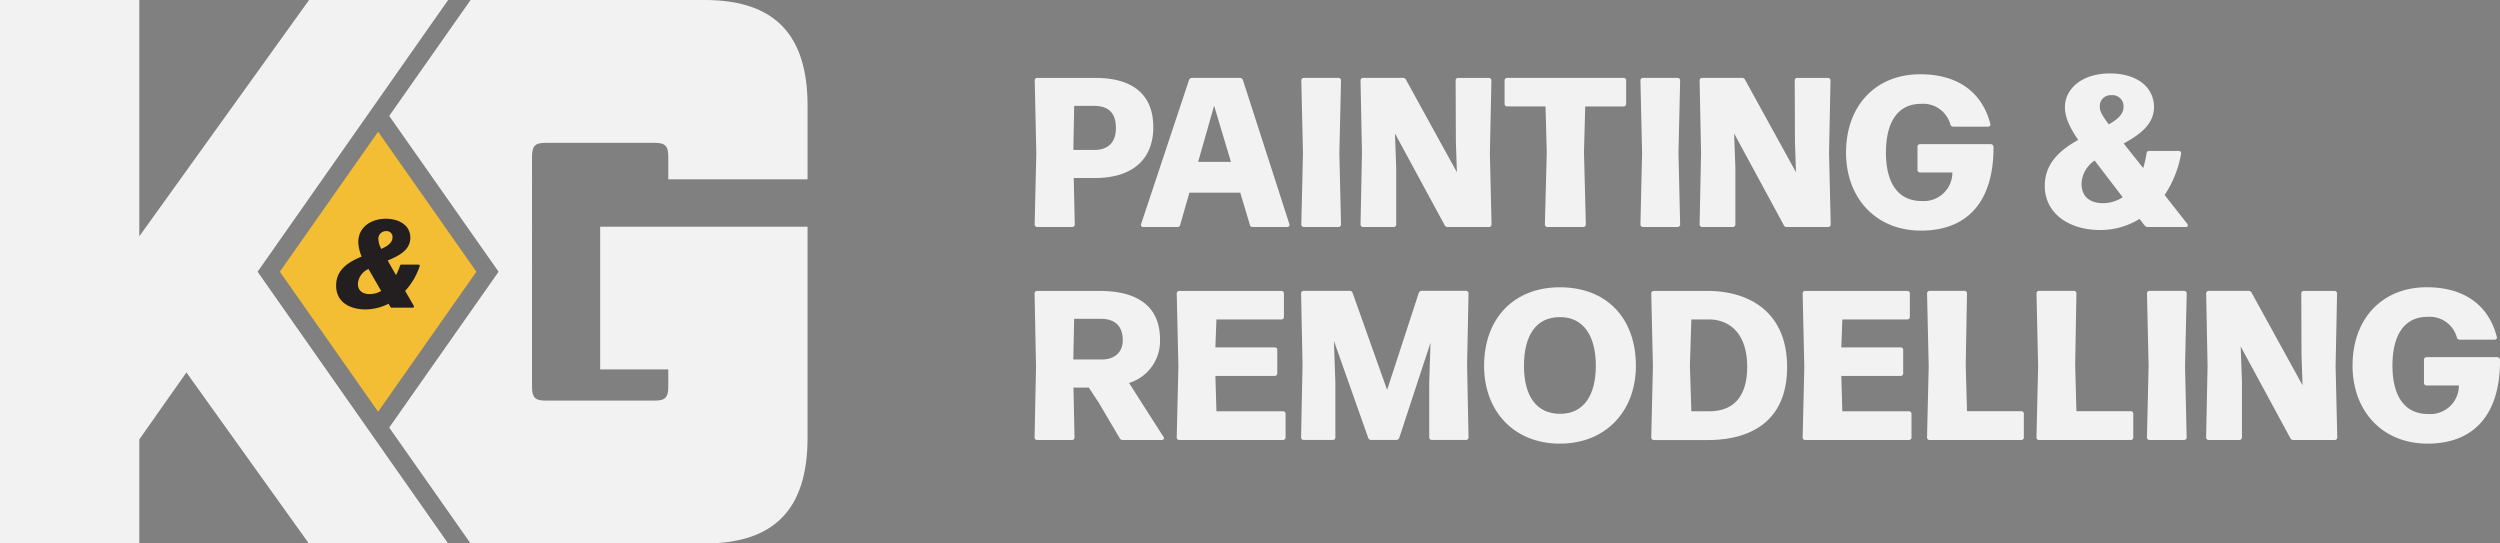
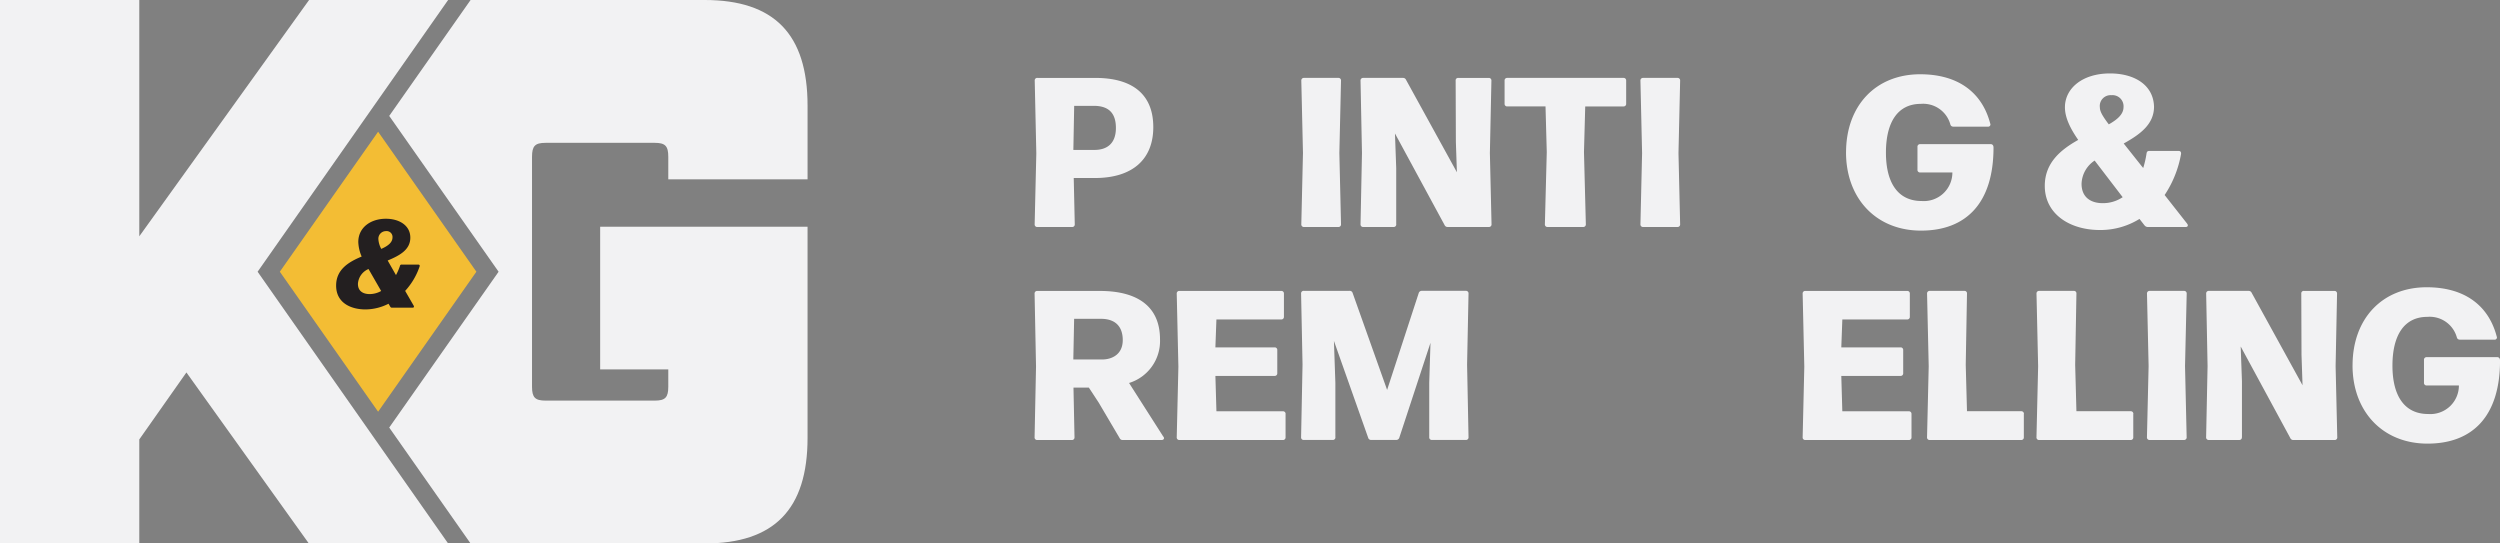
<svg xmlns="http://www.w3.org/2000/svg" id="Logo" width="460" height="100" viewBox="0 0 460 100">
  <rect x="0" y="0" width="460" height="100" fill="#808080" stroke="none" />
  <g id="Logo-2" data-name="Logo">
    <path id="Path_25" data-name="Path 25" d="M56.824,99.995,34.3,68.53l-8.67,12.324V99.995H0V0H25.63V43.481L56.87,0H82.454L47.4,50l35.056,50H56.824Z" fill="#f2f2f3" />
    <path id="Path_26" data-name="Path 26" d="M219.955,33V19.429C219.955,6.288,213.824,0,201.012,0h-43.06L142.98,21.329,163.105,50,142.98,78.67,157.951,100h43.06c12.812,0,18.943-6.288,18.943-19.429V41.714H181.793V67.975H194.33v3.164c0,2-.556,2.574-2.509,2.574H171.765c-1.948,0-2.509-.57-2.509-2.574V28.855c0-2,.556-2.574,2.509-2.574H191.82c1.948,0,2.509.57,2.509,2.574V33h25.63Z" transform="translate(-71.364)" fill="#f2f2f3" />
    <path id="Path_27" data-name="Path 27" d="M120.882,98.7,102.8,72.938,120.882,47.18l18.082,25.758Z" transform="translate(-51.31 -22.943)" fill="#f3bd34" />
    <path id="Path_28" data-name="Path 28" d="M135.536,86.785h3.06a.237.237,0,0,1,.245.339,12.6,12.6,0,0,1-2.66,4.5l1.573,2.728c.11.205.02.365-.2.365h-3.792a.336.336,0,0,1-.331-.205l-.311-.524a9.464,9.464,0,0,1-4.257,1.048c-2.569,0-5.384-1.135-5.384-4.387,0-2.954,2.284-4.341,4.7-5.343a7.331,7.331,0,0,1-.621-2.682c0-2.682,2.3-4.274,5.074-4.274,2.459,0,4.5,1.228,4.5,3.478s-1.994,3.3-4.167,4.207l1.528,2.682a10.126,10.126,0,0,0,.731-1.685.293.293,0,0,1,.311-.252ZM131.77,91.65,129.44,87.6a3.16,3.16,0,0,0-1.948,2.728c0,1.387,1,1.885,2.174,1.885a4.344,4.344,0,0,0,2.1-.57Zm.02-7.752c1.217-.545,2.064-1.161,2.064-2.137a1.082,1.082,0,0,0-1.2-1.135,1.4,1.4,0,0,0-1.4,1.5,4.3,4.3,0,0,0,.531,1.772Z" transform="translate(-61.632 -38.101)" fill="#231f20" />
    <path id="Path_29" data-name="Path 29" d="M380.6,27.9h10.664c6.877,0,10.664,3.057,10.664,9.052s-3.9,9.365-10.739,9.365h-3.9l.19,8.507a.466.466,0,0,1-.5.509h-6.381a.466.466,0,0,1-.5-.509l.306-13.054L380.11,28.4a.466.466,0,0,1,.5-.509Zm6.612,13.249h3.9c2.254,0,3.937-1.135,3.937-4.038s-1.493-4.074-4.087-4.074h-3.591l-.15,8.112Z" transform="translate(-189.722 -13.563)" fill="#f2f2f3" />
-     <path id="Path_30" data-name="Path 30" d="M437.919,28.332l8.52,26.415a.407.407,0,0,1-.421.586h-6.306a.5.5,0,0,1-.536-.432l-1.758-5.877h-9.361L426.374,54.9a.5.5,0,0,1-.536.432h-6.231a.408.408,0,0,1-.421-.586l8.79-26.415a.577.577,0,0,1,.571-.432h8.79a.577.577,0,0,1,.571.432ZM432.61,33l-2.945,10.346H435.7L432.6,33Z" transform="translate(-209.209 -13.567)" fill="#f2f2f3" />
    <path id="Path_31" data-name="Path 31" d="M485.358,54.824a.466.466,0,0,1-.5.509h-6.306a.466.466,0,0,1-.5-.509l.306-13.089-.306-13.326a.466.466,0,0,1,.5-.509h6.306a.466.466,0,0,1,.5.509l-.305,13.326Z" transform="translate(-238.611 -13.567)" fill="#f2f2f3" />
    <path id="Path_32" data-name="Path 32" d="M506.372,54.824a.466.466,0,0,1-.5.509H500.3a.466.466,0,0,1-.5-.509l.265-13.089L499.8,28.409a.466.466,0,0,1,.5-.509h7.3a.586.586,0,0,1,.571.354l9.361,17.009-.19-5.6-.04-11.25a.448.448,0,0,1,.5-.509h5.58a.466.466,0,0,1,.5.509L523.6,41.734l.305,13.089a.466.466,0,0,1-.5.509h-7.568a.586.586,0,0,1-.571-.354l-9.131-16.855.23,6.35V54.819Z" transform="translate(-249.462 -13.567)" fill="#f2f2f3" />
    <path id="Path_33" data-name="Path 33" d="M567.681,54.824a.466.466,0,0,1-.5.509h-6.536a.466.466,0,0,1-.5-.509l.346-13.285-.23-8.389h-7.032a.466.466,0,0,1-.5-.509V28.409a.466.466,0,0,1,.5-.509H574.6a.466.466,0,0,1,.5.509v4.233a.466.466,0,0,1-.5.509h-7.032l-.23,8.389Z" transform="translate(-275.886 -13.567)" fill="#f2f2f3" />
    <path id="Path_34" data-name="Path 34" d="M609.938,54.824a.466.466,0,0,1-.5.509h-6.306a.466.466,0,0,1-.5-.509l.305-13.089-.305-13.326a.466.466,0,0,1,.5-.509h6.306a.466.466,0,0,1,.5.509l-.305,13.326Z" transform="translate(-300.792 -13.567)" fill="#f2f2f3" />
-     <path id="Path_35" data-name="Path 35" d="M630.952,54.824a.467.467,0,0,1-.5.509h-5.58a.466.466,0,0,1-.5-.509l.265-13.089-.265-13.326a.466.466,0,0,1,.5-.509h7.3a.586.586,0,0,1,.571.354l9.361,17.009-.19-5.6-.04-11.25a.448.448,0,0,1,.5-.509h5.58a.466.466,0,0,1,.5.509l-.266,13.326.305,13.089a.466.466,0,0,1-.5.509h-7.568a.586.586,0,0,1-.571-.354l-9.131-16.855.23,6.35V54.819Z" transform="translate(-311.643 -13.567)" fill="#f2f2f3" />
    <path id="Path_36" data-name="Path 36" d="M678.155,40.984c0-8.62,5.465-14.384,13.644-14.384,6.992,0,11.39,3.37,12.878,9.052a.407.407,0,0,1-.421.586h-6.381a.533.533,0,0,1-.536-.432,5.185,5.185,0,0,0-5.425-3.76c-4.278,0-6.421,3.411-6.421,8.975s2.214,8.9,6.571,8.9a5.254,5.254,0,0,0,5.655-5.25h-5.925a.466.466,0,0,1-.5-.509V39.967a.466.466,0,0,1,.5-.509h12.993c.305,0,.5.236.5.627,0,10.228-5.044,15.283-13.338,15.283S678.15,49.409,678.15,40.984Z" transform="translate(-338.48 -12.935)" fill="#f2f2f3" />
    <path id="Path_37" data-name="Path 37" d="M777.346,53.938c.265.313.15.627-.266.627h-6.957a.787.787,0,0,1-.611-.313l-.917-1.176a13.626,13.626,0,0,1-7.3,2.039c-5.58,0-10.128-2.98-10.128-8.112,0-4.274,2.945-6.663,6.151-8.466-1.337-1.921-2.444-4-2.444-6,0-3.488,3.211-6.231,8.294-6.231,4.433,0,7.989,2.075,8.1,6.113,0,3.293-2.635,5.137-5.58,6.781l3.361,4.233.23.272a18,18,0,0,0,.611-2.666c.04-.313.19-.473.5-.473h5.389c.346,0,.5.2.461.55a19.777,19.777,0,0,1-3.02,7.562l4.127,5.25ZM765.5,49.078l-5.159-6.74a5.333,5.333,0,0,0-2.409,4.274c0,2.471,1.683,3.565,3.9,3.565a6.5,6.5,0,0,0,3.666-1.1Zm-2.559-13.4c1.6-.9,2.715-1.88,2.715-3.175a2.044,2.044,0,0,0-2.254-2.194,1.982,1.982,0,0,0-2.1,2.235c0,.745.461,1.567,1.643,3.134Z" transform="translate(-374.927 -12.794)" fill="#f2f2f3" />
    <path id="Path_38" data-name="Path 38" d="M403.782,131.006c.23.354.04.627-.346.627h-7.147a.586.586,0,0,1-.571-.354l-3.862-6.545-1.8-2.743h-2.83l.19,9.134a.466.466,0,0,1-.5.509h-6.346a.466.466,0,0,1-.5-.509l.265-13.012-.265-13.4a.466.466,0,0,1,.5-.509h11.5c7.107,0,11.079,2.98,11.079,8.9a8.072,8.072,0,0,1-5.695,8.035l6.306,9.879Zm-16.434-21.674-.15,7.485h5.274c1.908,0,3.822-.981,3.822-3.565s-1.453-3.92-4.012-3.92h-4.929Z" transform="translate(-189.707 -50.671)" fill="#f2f2f3" />
    <path id="Path_39" data-name="Path 39" d="M452.31,126.85v4.274a.466.466,0,0,1-.5.509H432.786a.466.466,0,0,1-.5-.509l.305-12.971-.305-13.444a.466.466,0,0,1,.5-.509h18.723a.466.466,0,0,1,.5.509v4.233a.466.466,0,0,1-.5.509H439.588l-.19,5.137h10.889a.466.466,0,0,1,.5.509v4.233a.466.466,0,0,1-.5.509H439.4l.19,6.509h12.226a.466.466,0,0,1,.5.509Z" transform="translate(-215.767 -50.671)" fill="#f2f2f3" />
    <path id="Path_40" data-name="Path 40" d="M484.286,131.1a.466.466,0,0,1-.5.509h-5.314a.466.466,0,0,1-.5-.509l.265-13.367-.265-13.054a.466.466,0,0,1,.5-.509h8.41a.542.542,0,0,1,.571.39L493.8,122.4l5.81-17.8a.576.576,0,0,1,.571-.432h8.1a.466.466,0,0,1,.5.509l-.265,13.054.265,13.367a.466.466,0,0,1-.5.509h-6.231a.466.466,0,0,1-.5-.509v-10l.23-7.367-5.73,17.441a.576.576,0,0,1-.571.432h-4.588a.543.543,0,0,1-.571-.39l-6.306-17.831.266,7.721v10Z" transform="translate(-238.571 -50.656)" fill="#f2f2f3" />
-     <path id="Path_41" data-name="Path 41" d="M545.19,117.361c0-8.7,5.424-14.461,13.949-14.461s13.984,5.6,13.984,14.461c0,8.271-5.5,14.307-13.984,14.307S545.19,125.673,545.19,117.361Zm20.561,0c0-5.445-2.214-8.975-6.612-8.975s-6.612,3.37-6.612,8.975,2.329,8.821,6.647,8.821,6.572-3.37,6.572-8.821Z" transform="translate(-272.117 -50.039)" fill="#f2f2f3" />
-     <path id="Path_42" data-name="Path 42" d="M607.1,131.632a.466.466,0,0,1-.5-.509l.306-13.012-.306-13.4a.466.466,0,0,1,.5-.509h9.822c7.759,0,14.676,3.92,14.676,13.994s-6.8,13.444-14.6,13.444h-9.9Zm6.612-13.68.266,8.389H617.3c4.087,0,6.952-2.312,6.952-8.194s-3.02-8.7-7.107-8.7h-3.17Z" transform="translate(-302.769 -50.671)" fill="#f2f2f3" />
    <path id="Path_43" data-name="Path 43" d="M682.245,126.85v4.274a.466.466,0,0,1-.5.509H662.716a.466.466,0,0,1-.5-.509l.305-12.971-.305-13.444a.466.466,0,0,1,.5-.509h18.723a.466.466,0,0,1,.5.509v4.233a.466.466,0,0,1-.5.509H669.518l-.19,5.137h10.889a.466.466,0,0,1,.5.509v4.233a.466.466,0,0,1-.5.509H669.327l.19,6.509h12.226a.466.466,0,0,1,.5.509Z" transform="translate(-330.529 -50.671)" fill="#f2f2f3" />
    <path id="Path_44" data-name="Path 44" d="M725.726,126.845v4.274a.466.466,0,0,1-.5.509H708.416a.466.466,0,0,1-.5-.509l.306-13.054L707.92,104.7a.466.466,0,0,1,.5-.509h6.346a.45.45,0,0,1,.5.509l-.23,13.089.23,8.543h9.972a.466.466,0,0,1,.5.509Z" transform="translate(-353.34 -50.666)" fill="#f2f2f3" />
    <path id="Path_45" data-name="Path 45" d="M765.926,126.845v4.274a.466.466,0,0,1-.5.509H748.616a.466.466,0,0,1-.5-.509l.305-13.054L748.12,104.7a.466.466,0,0,1,.5-.509h6.346a.45.45,0,0,1,.5.509l-.23,13.089.23,8.543h9.972a.466.466,0,0,1,.5.509Z" transform="translate(-373.404 -50.666)" fill="#f2f2f3" />
    <path id="Path_46" data-name="Path 46" d="M796.008,131.114a.467.467,0,0,1-.5.509h-6.306a.466.466,0,0,1-.5-.509l.306-13.09L788.71,104.7a.466.466,0,0,1,.5-.509h6.306a.467.467,0,0,1,.5.509l-.306,13.326Z" transform="translate(-393.664 -50.666)" fill="#f2f2f3" />
    <path id="Path_47" data-name="Path 47" d="M817.022,131.114a.466.466,0,0,1-.5.509h-5.58a.466.466,0,0,1-.5-.509l.266-13.09L810.45,104.7a.466.466,0,0,1,.5-.509h7.3a.586.586,0,0,1,.571.354l9.361,17.009-.19-5.6-.04-11.25a.448.448,0,0,1,.5-.509h5.58a.466.466,0,0,1,.5.509l-.265,13.326.305,13.09a.466.466,0,0,1-.5.509h-7.568a.586.586,0,0,1-.571-.354l-9.131-16.855.23,6.35v10.346Z" transform="translate(-404.515 -50.666)" fill="#f2f2f3" />
    <path id="Path_48" data-name="Path 48" d="M864.225,117.274c0-8.62,5.465-14.384,13.644-14.384,6.992,0,11.39,3.37,12.878,9.052a.407.407,0,0,1-.421.586h-6.381a.533.533,0,0,1-.536-.432,5.185,5.185,0,0,0-5.424-3.76c-4.277,0-6.421,3.411-6.421,8.975s2.214,8.9,6.572,8.9a5.254,5.254,0,0,0,5.655-5.25h-5.925a.466.466,0,0,1-.5-.509v-4.192a.466.466,0,0,1,.5-.509h12.993c.305,0,.5.236.5.627,0,10.228-5.044,15.283-13.338,15.283S864.22,125.7,864.22,117.274Z" transform="translate(-431.353 -50.034)" fill="#f2f2f3" />
  </g>
</svg>